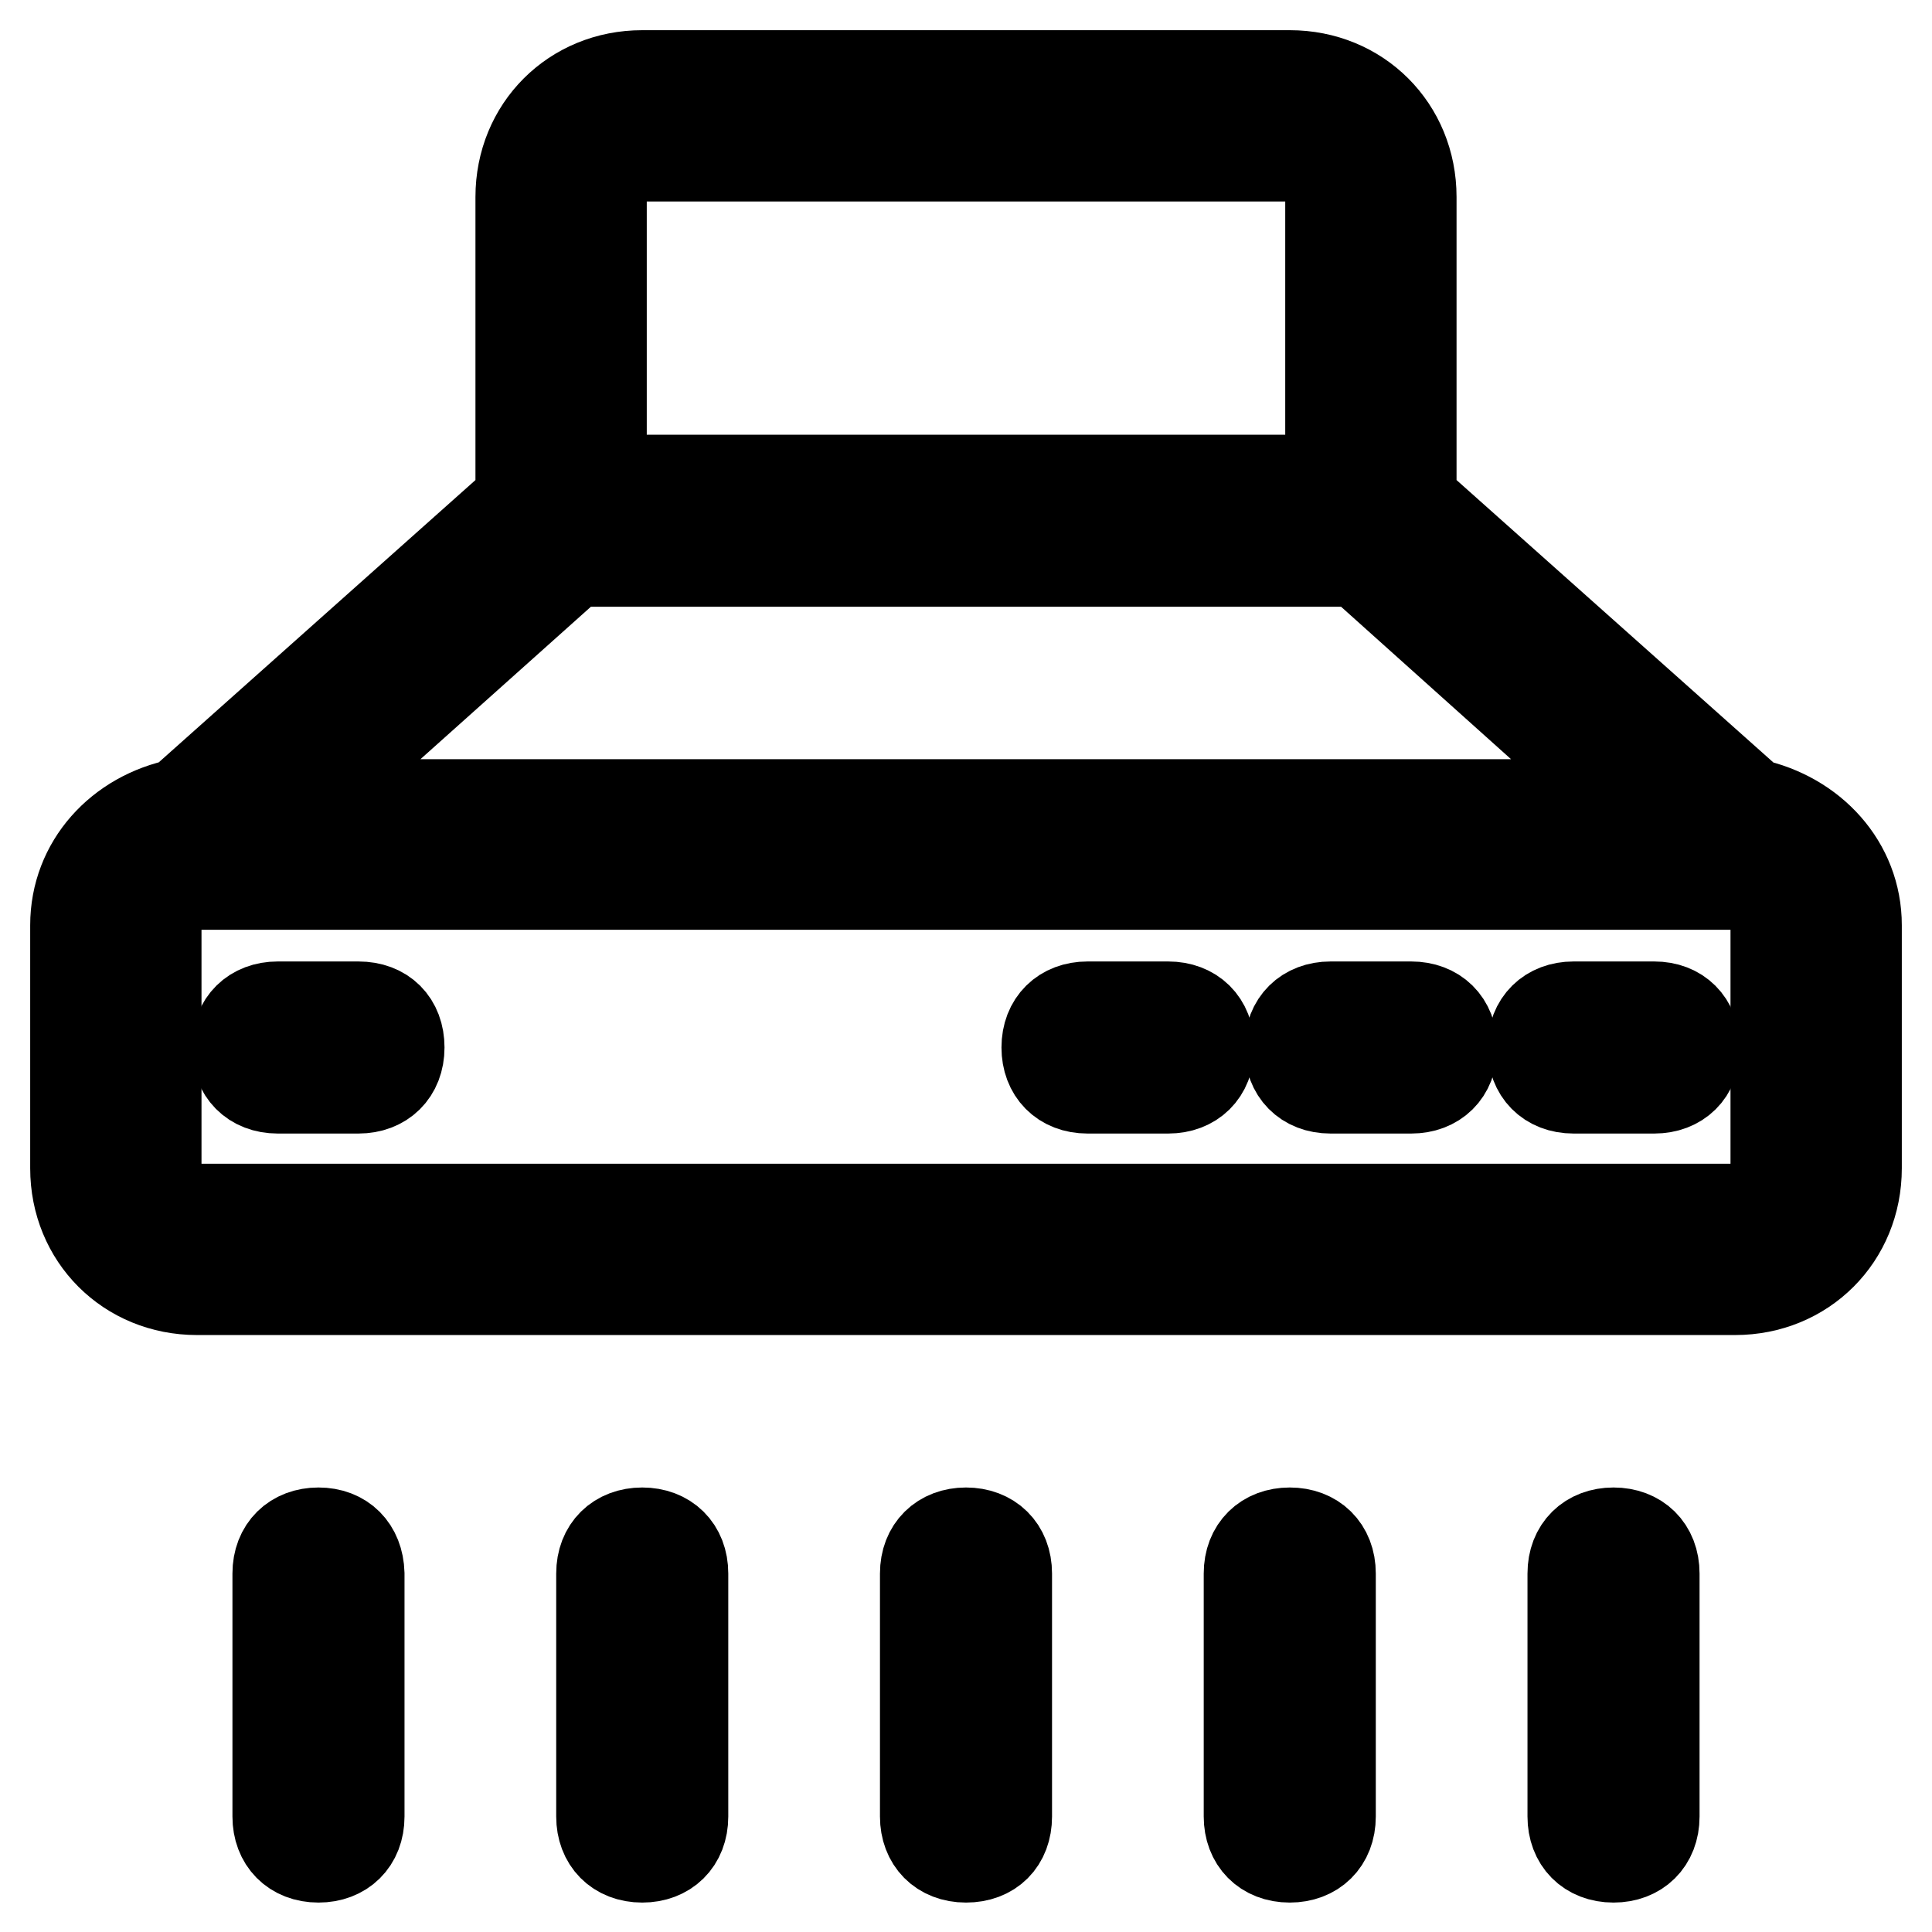
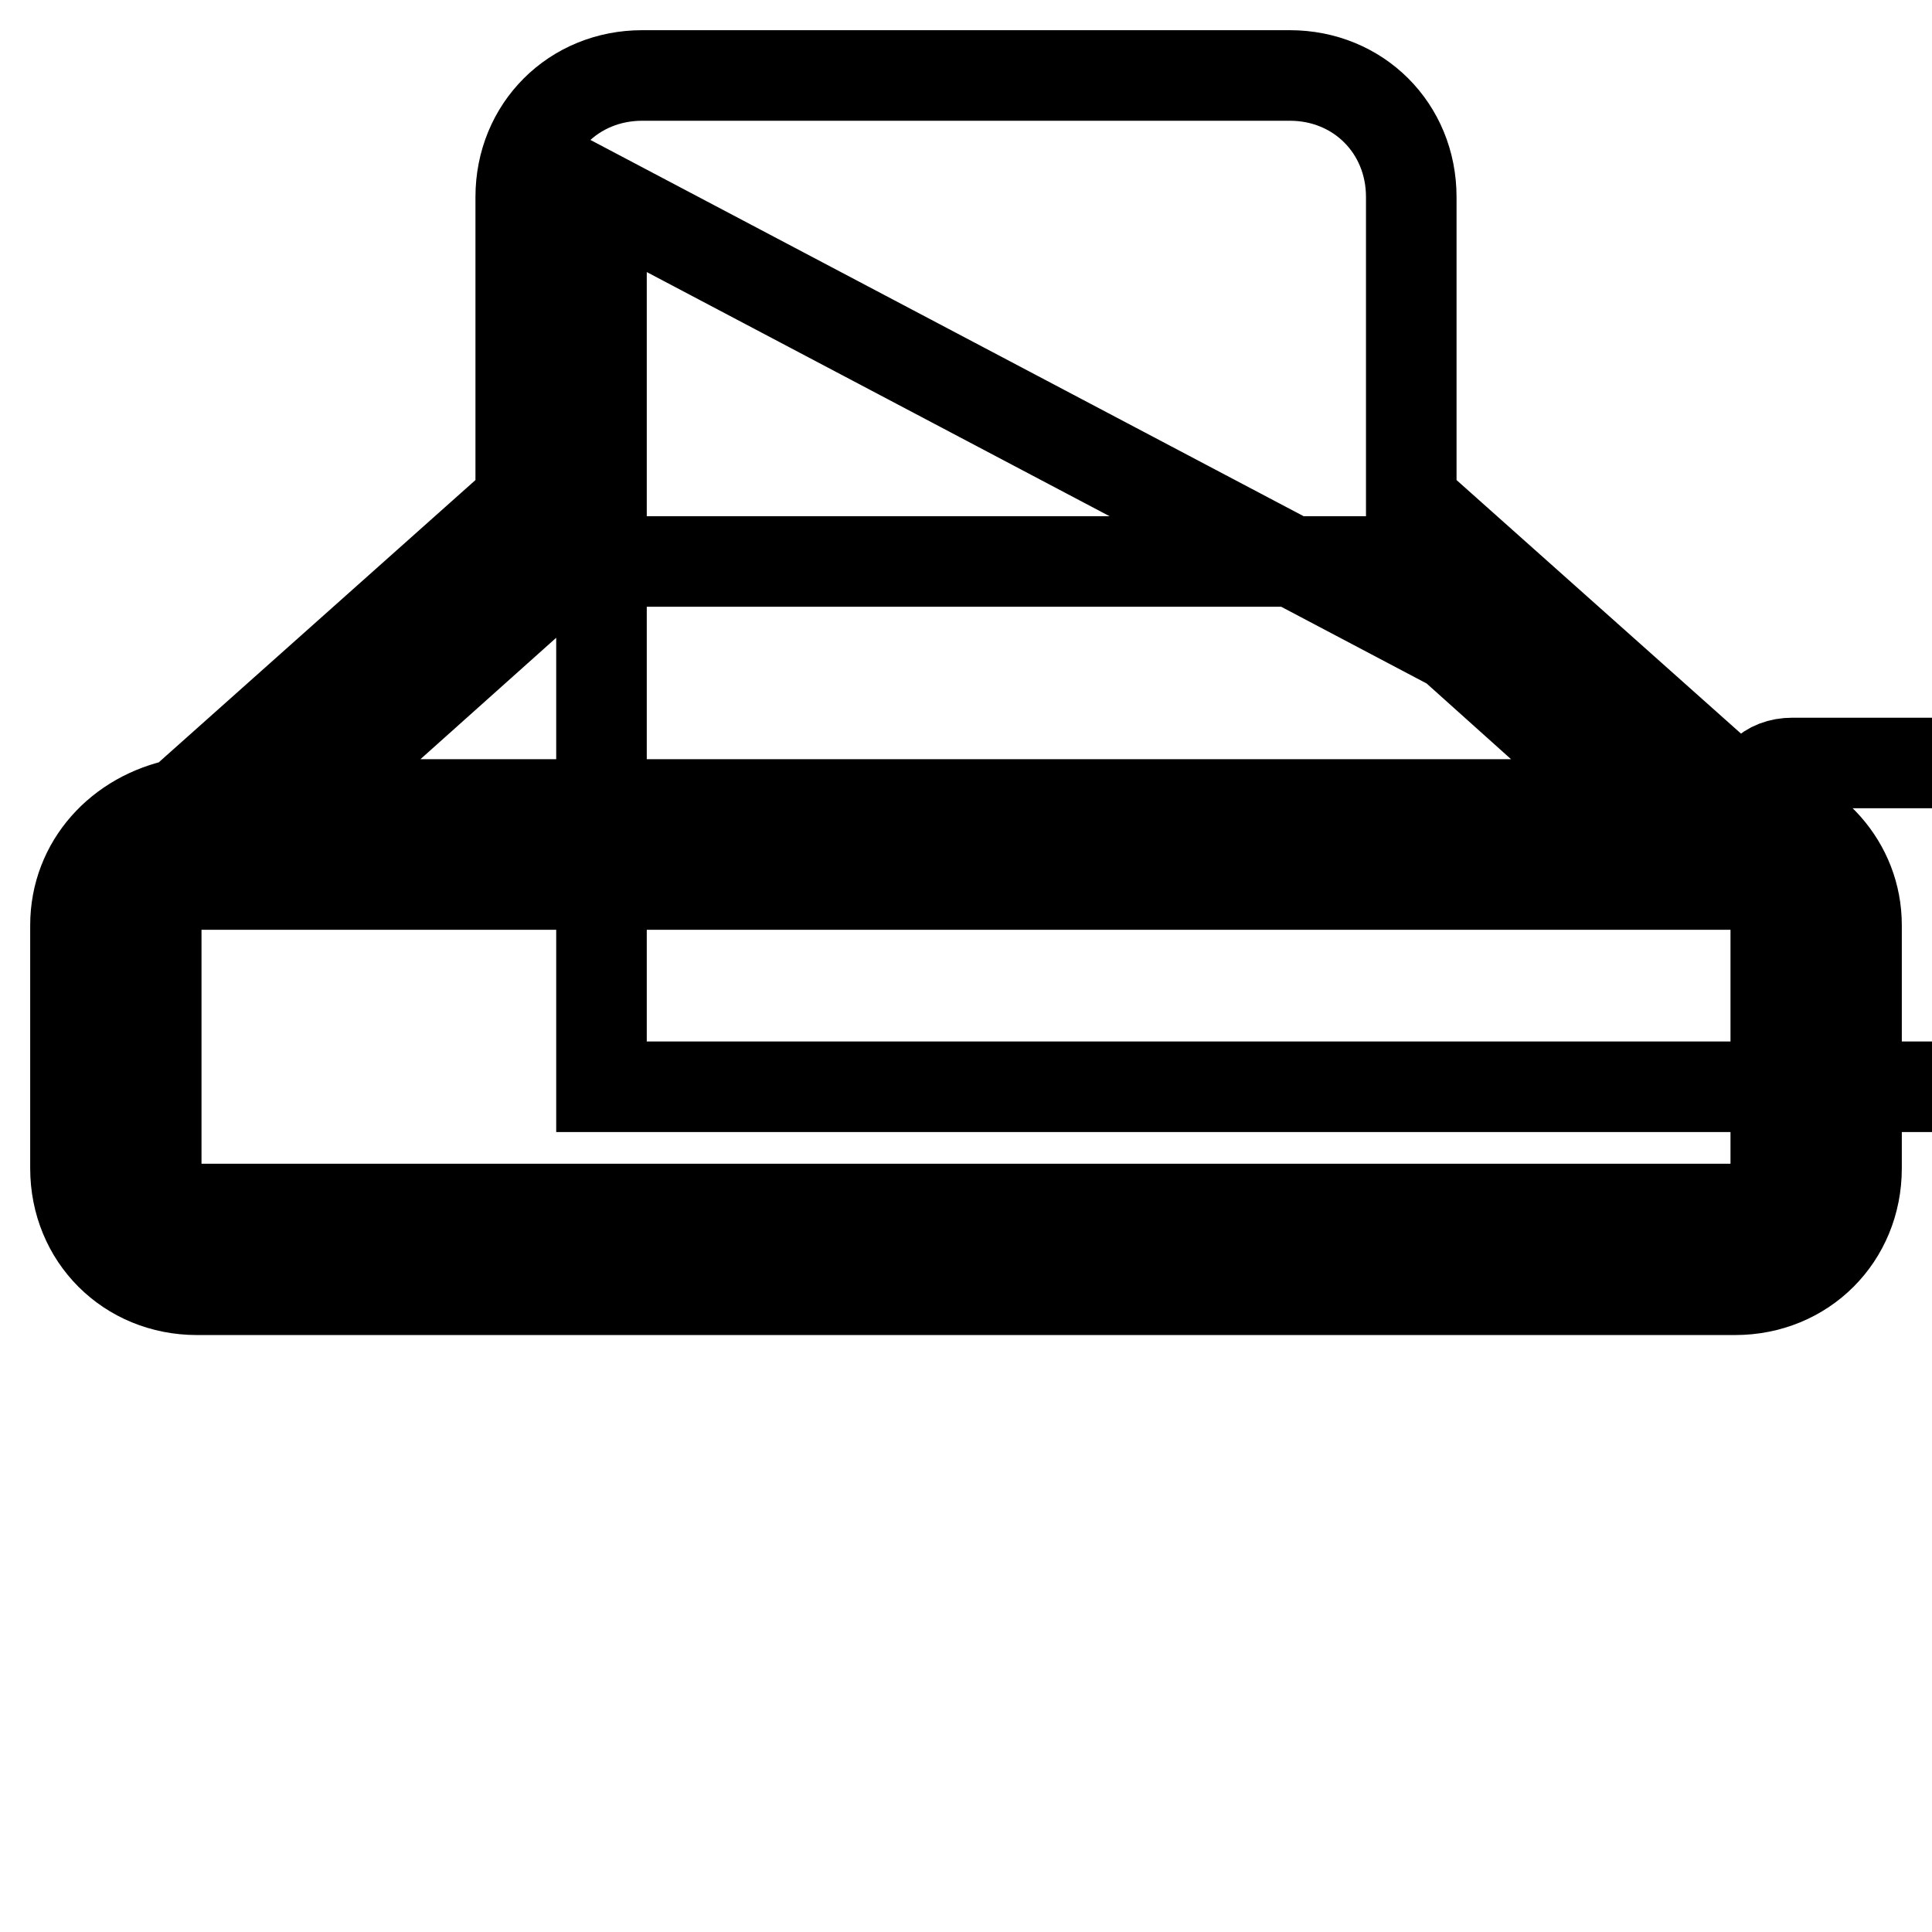
<svg xmlns="http://www.w3.org/2000/svg" version="1.1" x="0px" y="0px" viewBox="0 0 256 256" enable-background="new 0 0 256 256" xml:space="preserve">
  <g>
-     <path stroke-width="12" fill-opacity="0" stroke="#000000" d="M232.1,106.5L187,66.3V26.1c0-9.1-7-16.1-16.1-16.1H85.1C76,10,69,17,69,26.1v40.2l-45.1,40.2 c-8,1.6-13.9,8-13.9,16.1v32.2c0,9.1,7,16.1,16.1,16.1h203.8c9.1,0,16.1-7,16.1-16.1v-32.2C246,114.6,240.1,108.2,232.1,106.5 L232.1,106.5z M79.7,26.1c0-3.2,2.1-5.4,5.4-5.4h85.8c3.2,0,5.4,2.1,5.4,5.4v37.5H79.7V26.1z M76,74.4H180l35.9,32.2H40L76,74.4z  M235.3,154.8c0,3.2-2.1,5.4-5.4,5.4H26.1c-3.2,0-5.4-2.1-5.4-5.4v-32.2c0-3.2,2.1-5.4,5.4-5.4h203.8c3.2,0,5.4,2.1,5.4,5.4V154.8z " />
-     <path stroke-width="12" fill-opacity="0" stroke="#000000" d="M219.2,133.4h-10.7c-3.2,0-5.4,2.1-5.4,5.4c0,3.2,2.1,5.4,5.4,5.4h10.7c3.2,0,5.4-2.1,5.4-5.4 C224.5,135.5,222.4,133.4,219.2,133.4z M187,133.4h-10.7c-3.2,0-5.4,2.1-5.4,5.4c0,3.2,2.1,5.4,5.4,5.4H187c3.2,0,5.4-2.1,5.4-5.4 C192.4,135.5,190.2,133.4,187,133.4z M154.8,133.4h-10.7c-3.2,0-5.4,2.1-5.4,5.4c0,3.2,2.1,5.4,5.4,5.4h10.7c3.2,0,5.4-2.1,5.4-5.4 C160.2,135.5,158,133.4,154.8,133.4z M47.5,133.4H36.8c-3.2,0-5.4,2.1-5.4,5.4c0,3.2,2.1,5.4,5.4,5.4h10.7c3.2,0,5.4-2.1,5.4-5.4 C52.9,135.5,50.8,133.4,47.5,133.4z M42.2,203.1c-3.2,0-5.4,2.1-5.4,5.4v32.2c0,3.2,2.1,5.4,5.4,5.4c3.2,0,5.4-2.1,5.4-5.4v-32.2 C47.5,205.2,45.4,203.1,42.2,203.1z M85.1,203.1c-3.2,0-5.4,2.1-5.4,5.4v32.2c0,3.2,2.1,5.4,5.4,5.4c3.2,0,5.4-2.1,5.4-5.4v-32.2 C90.5,205.2,88.3,203.1,85.1,203.1z M128,203.1c-3.2,0-5.4,2.1-5.4,5.4v32.2c0,3.2,2.1,5.4,5.4,5.4s5.4-2.1,5.4-5.4v-32.2 C133.4,205.2,131.2,203.1,128,203.1z M170.9,203.1c-3.2,0-5.4,2.1-5.4,5.4v32.2c0,3.2,2.1,5.4,5.4,5.4c3.2,0,5.4-2.1,5.4-5.4v-32.2 C176.3,205.2,174.1,203.1,170.9,203.1z M213.8,203.1c-3.2,0-5.4,2.1-5.4,5.4v32.2c0,3.2,2.1,5.4,5.4,5.4c3.2,0,5.4-2.1,5.4-5.4 v-32.2C219.2,205.2,217,203.1,213.8,203.1z" />
+     <path stroke-width="12" fill-opacity="0" stroke="#000000" d="M232.1,106.5L187,66.3V26.1c0-9.1-7-16.1-16.1-16.1H85.1C76,10,69,17,69,26.1v40.2l-45.1,40.2 c-8,1.6-13.9,8-13.9,16.1v32.2c0,9.1,7,16.1,16.1,16.1h203.8c9.1,0,16.1-7,16.1-16.1v-32.2C246,114.6,240.1,108.2,232.1,106.5 L232.1,106.5z c0-3.2,2.1-5.4,5.4-5.4h85.8c3.2,0,5.4,2.1,5.4,5.4v37.5H79.7V26.1z M76,74.4H180l35.9,32.2H40L76,74.4z  M235.3,154.8c0,3.2-2.1,5.4-5.4,5.4H26.1c-3.2,0-5.4-2.1-5.4-5.4v-32.2c0-3.2,2.1-5.4,5.4-5.4h203.8c3.2,0,5.4,2.1,5.4,5.4V154.8z " />
  </g>
</svg>